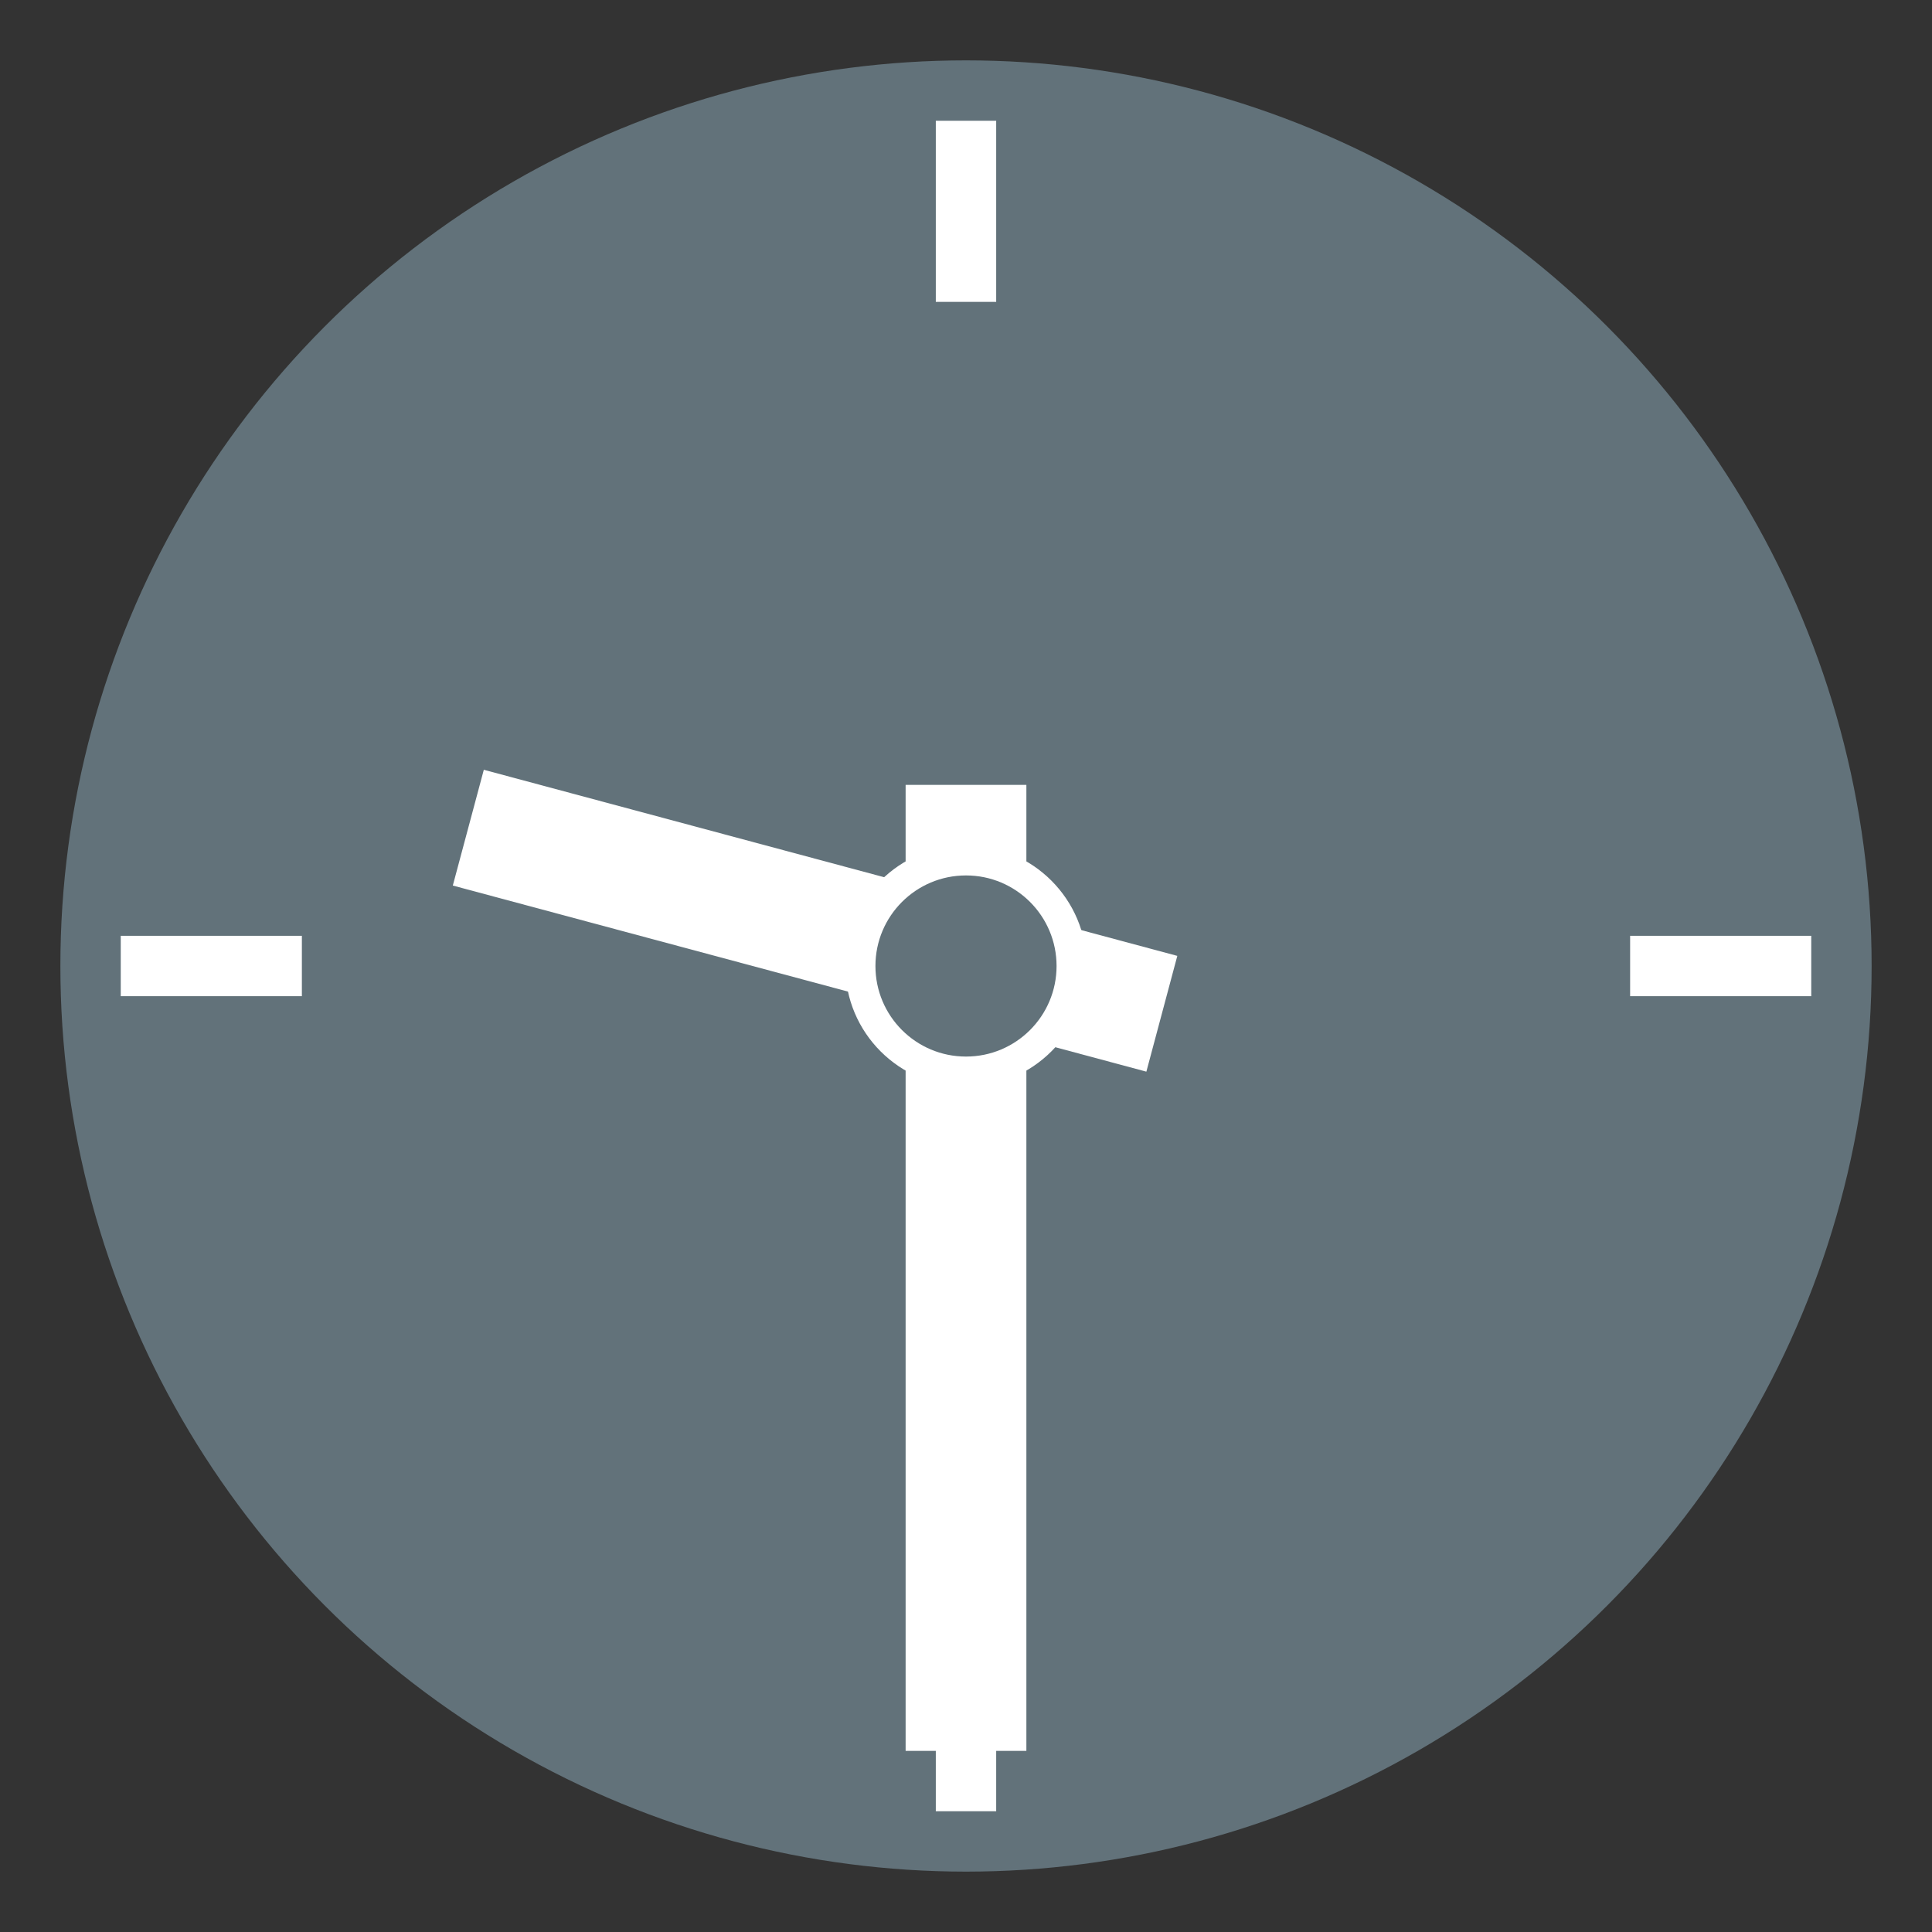
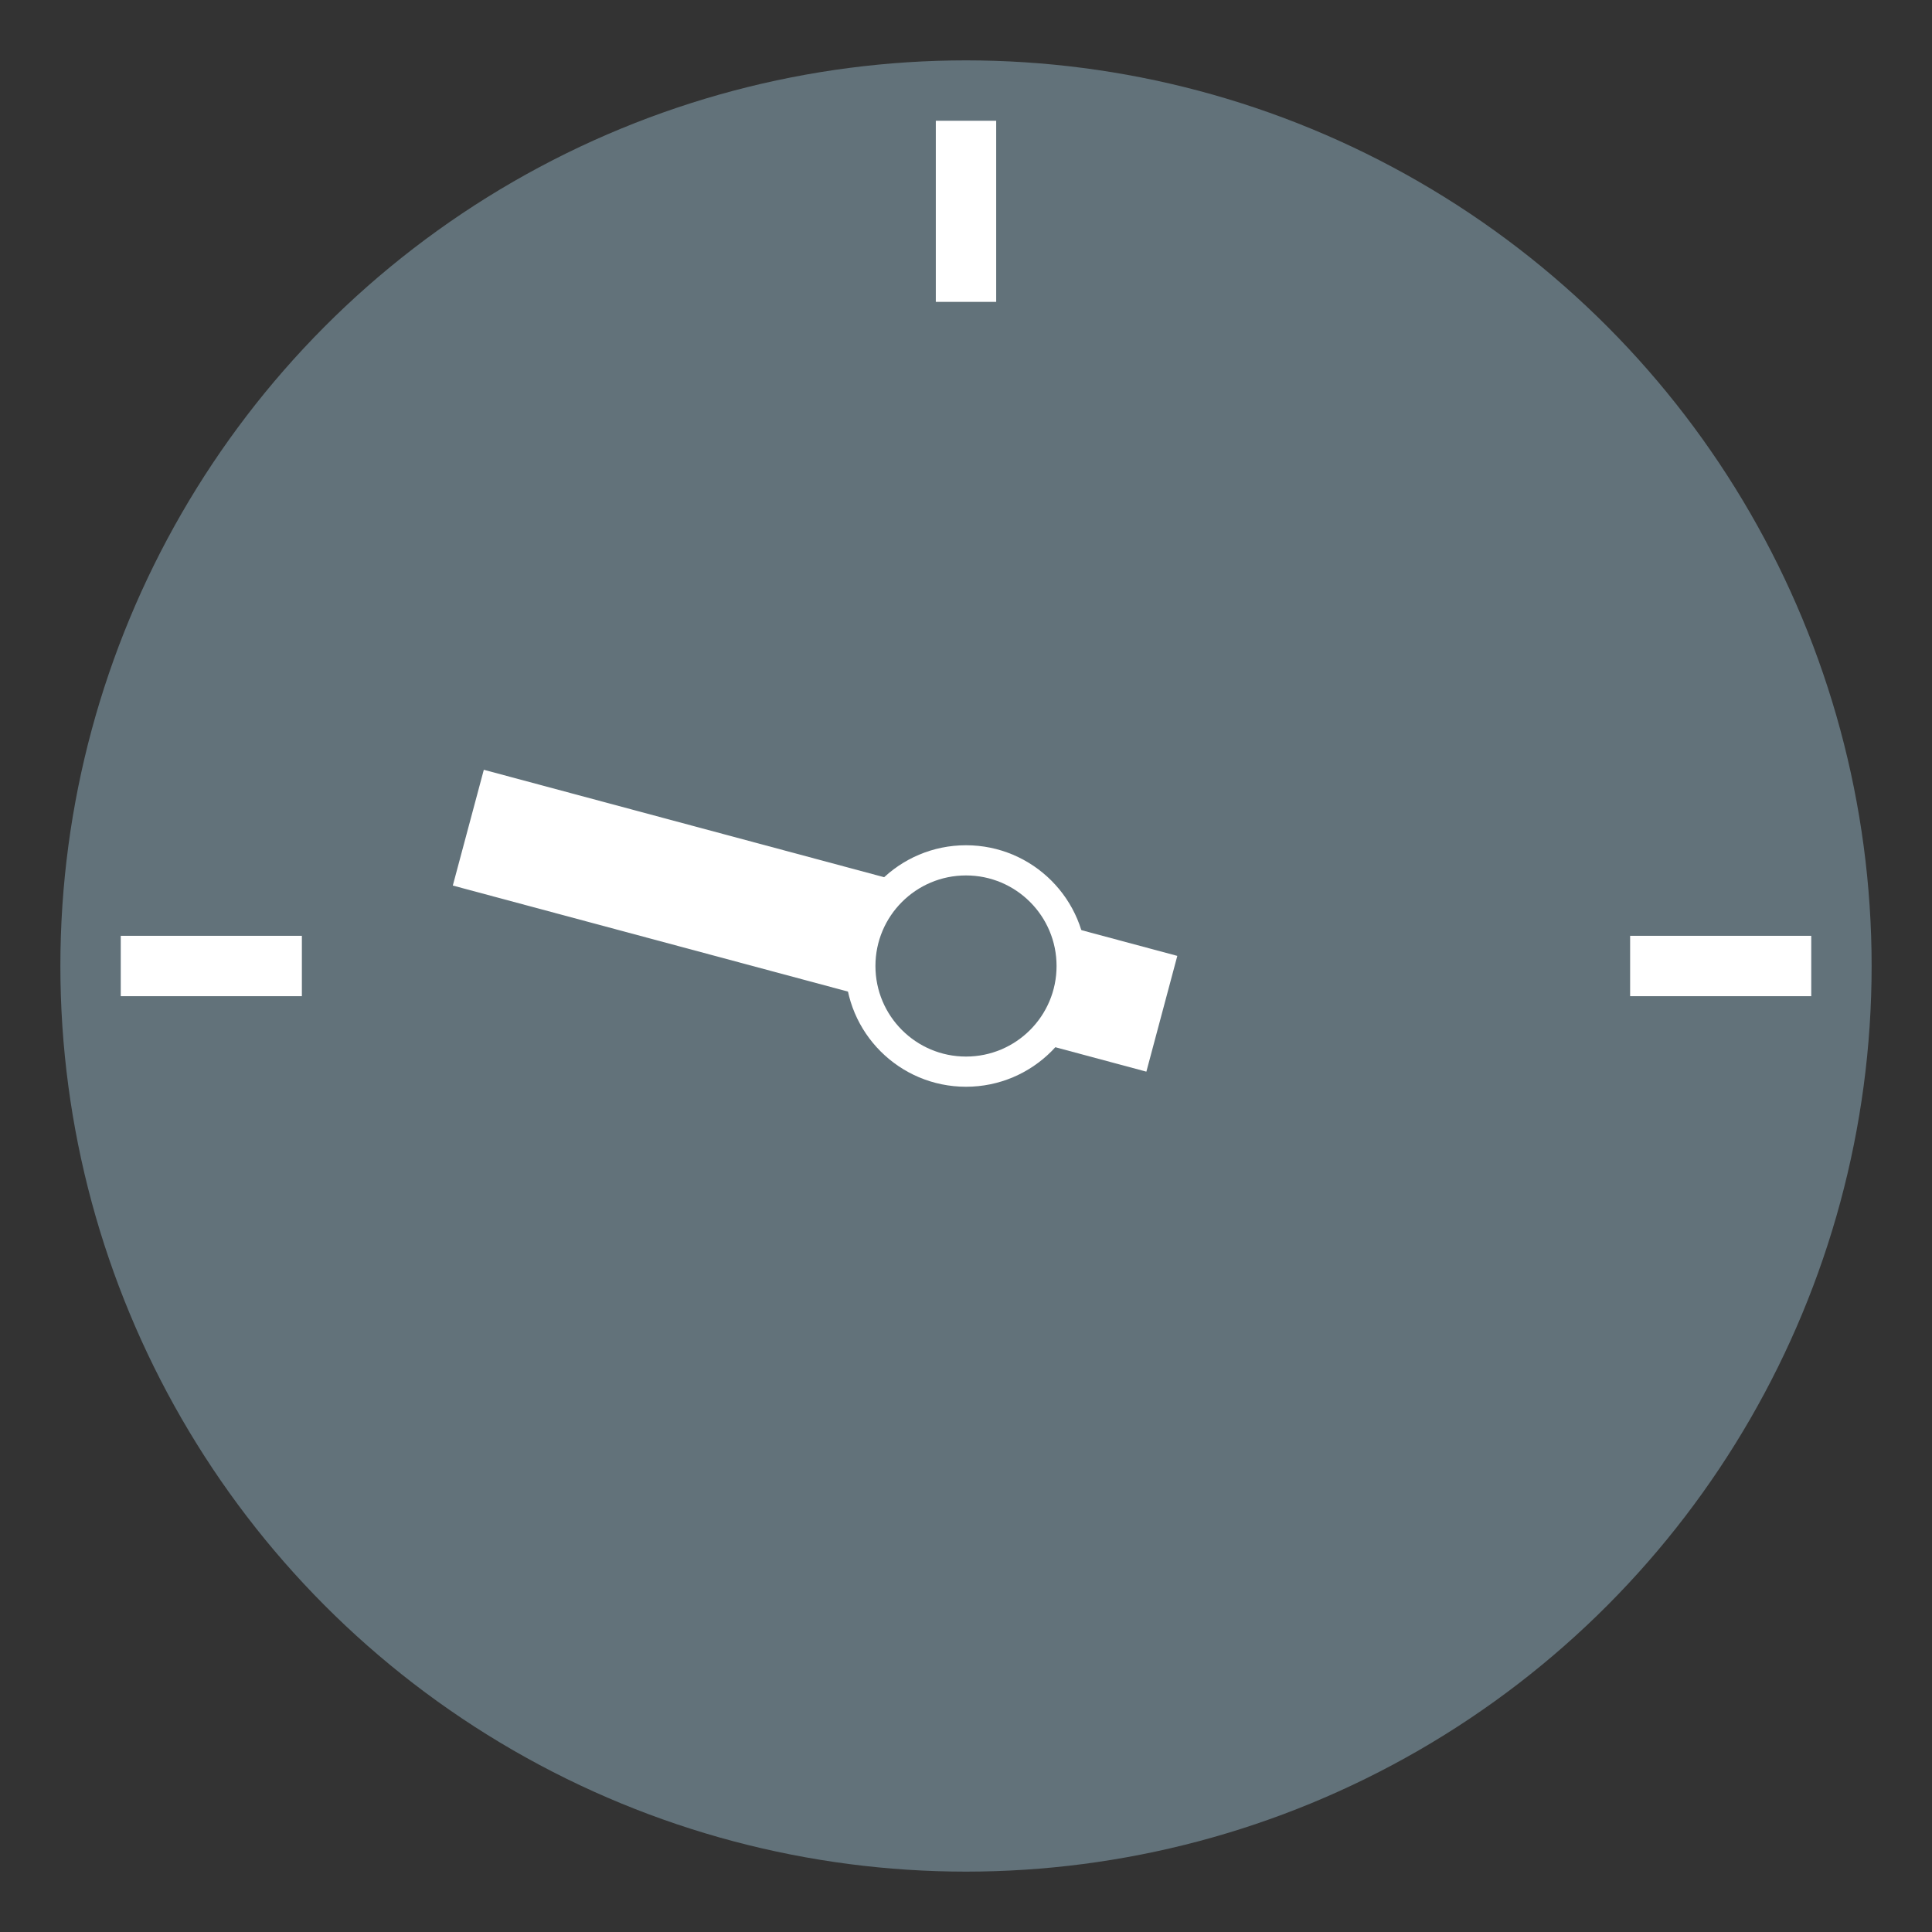
<svg xmlns="http://www.w3.org/2000/svg" version="1.1" id="Layer_1" x="0px" y="0px" width="64px" height="64px" viewBox="0 0 64 64" enable-background="new 0 0 64 64" xml:space="preserve">
  <rect x="0" y="0" width="64" height="64" fill="#333333" stroke="none" />
  <g>
    <circle fill="#62727A" cx="32" cy="32" r="30" />
-     <rect x="31" y="54" fill="#FFFFFF" width="2" height="6" />
    <rect x="4" y="31" fill="#FFFFFF" width="6" height="2" />
    <rect x="54" y="31" fill="#FFFFFF" width="6" height="2" />
    <rect x="31" y="4" fill="#FFFFFF" width="2" height="6" />
-     <rect x="30" y="26" fill="#FFFFFF" width="4" height="32" />
    <polygon fill="#FFFFFF" points="39,31.665 37.975,35.5 15,29.335 16.027,25.5  " />
    <circle fill="#FFFFFF" cx="32" cy="32" r="4" />
    <circle fill="#62727A" cx="32" cy="32" r="3" />
  </g>
</svg>